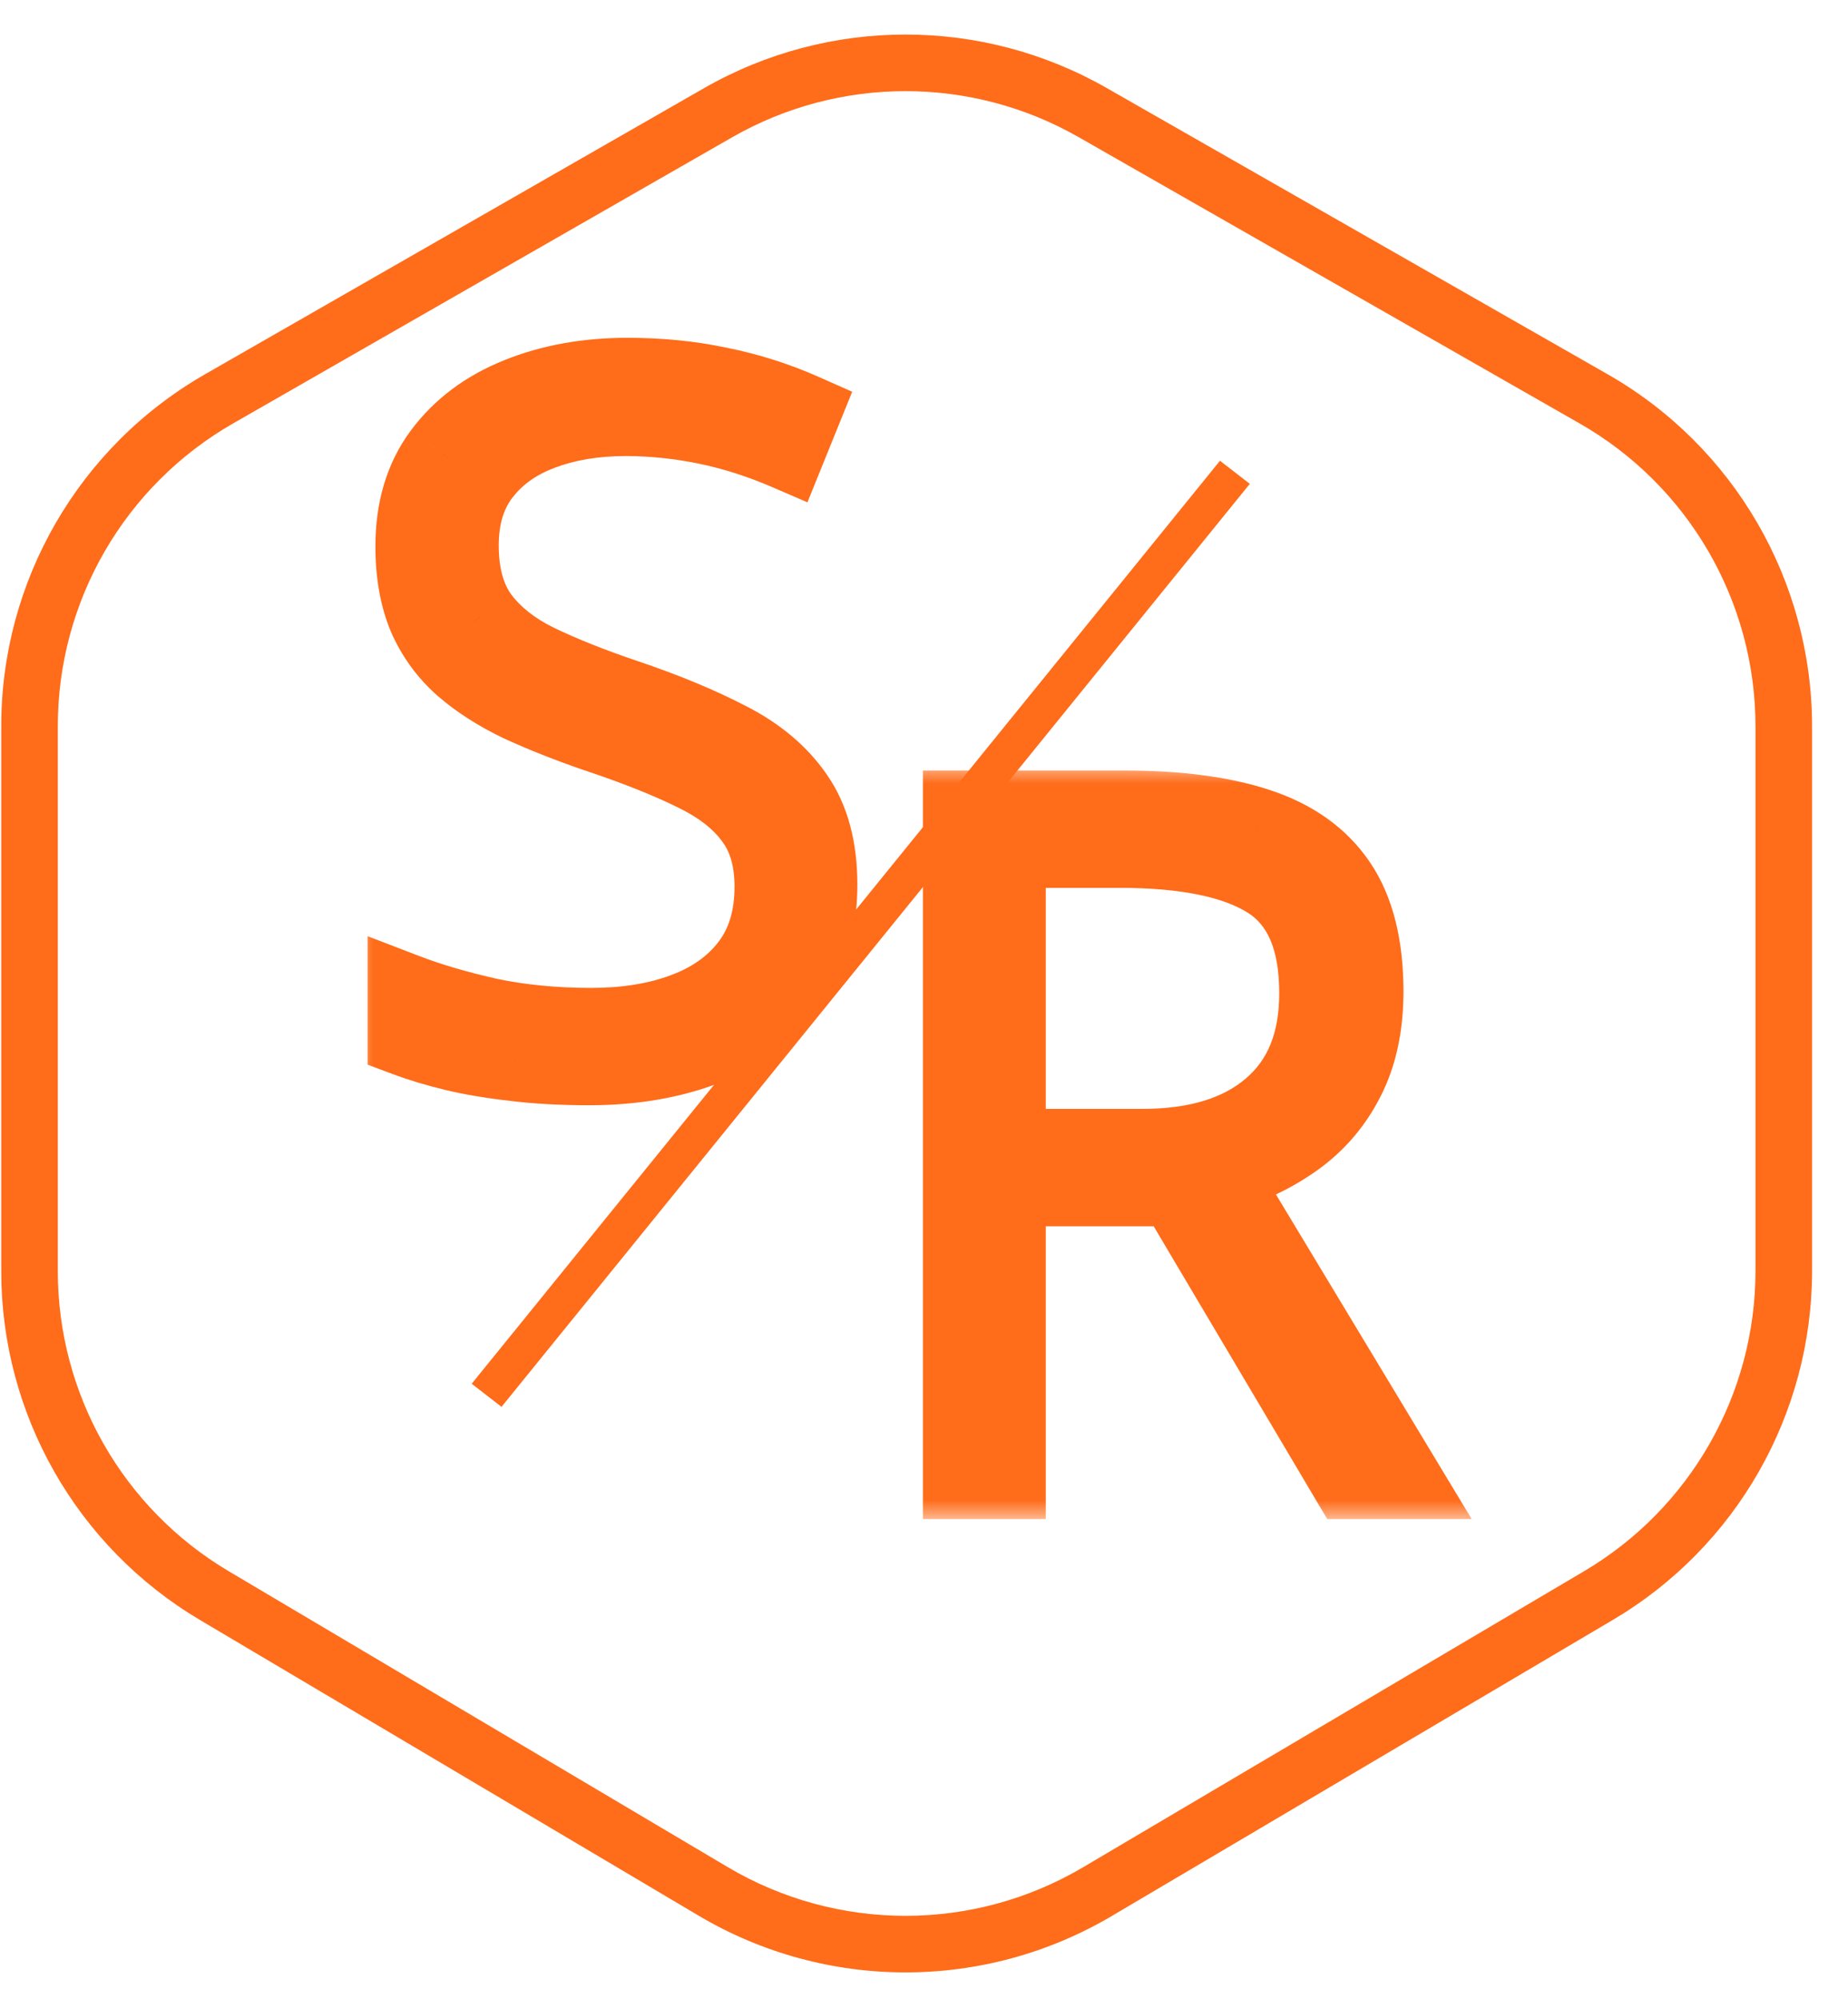
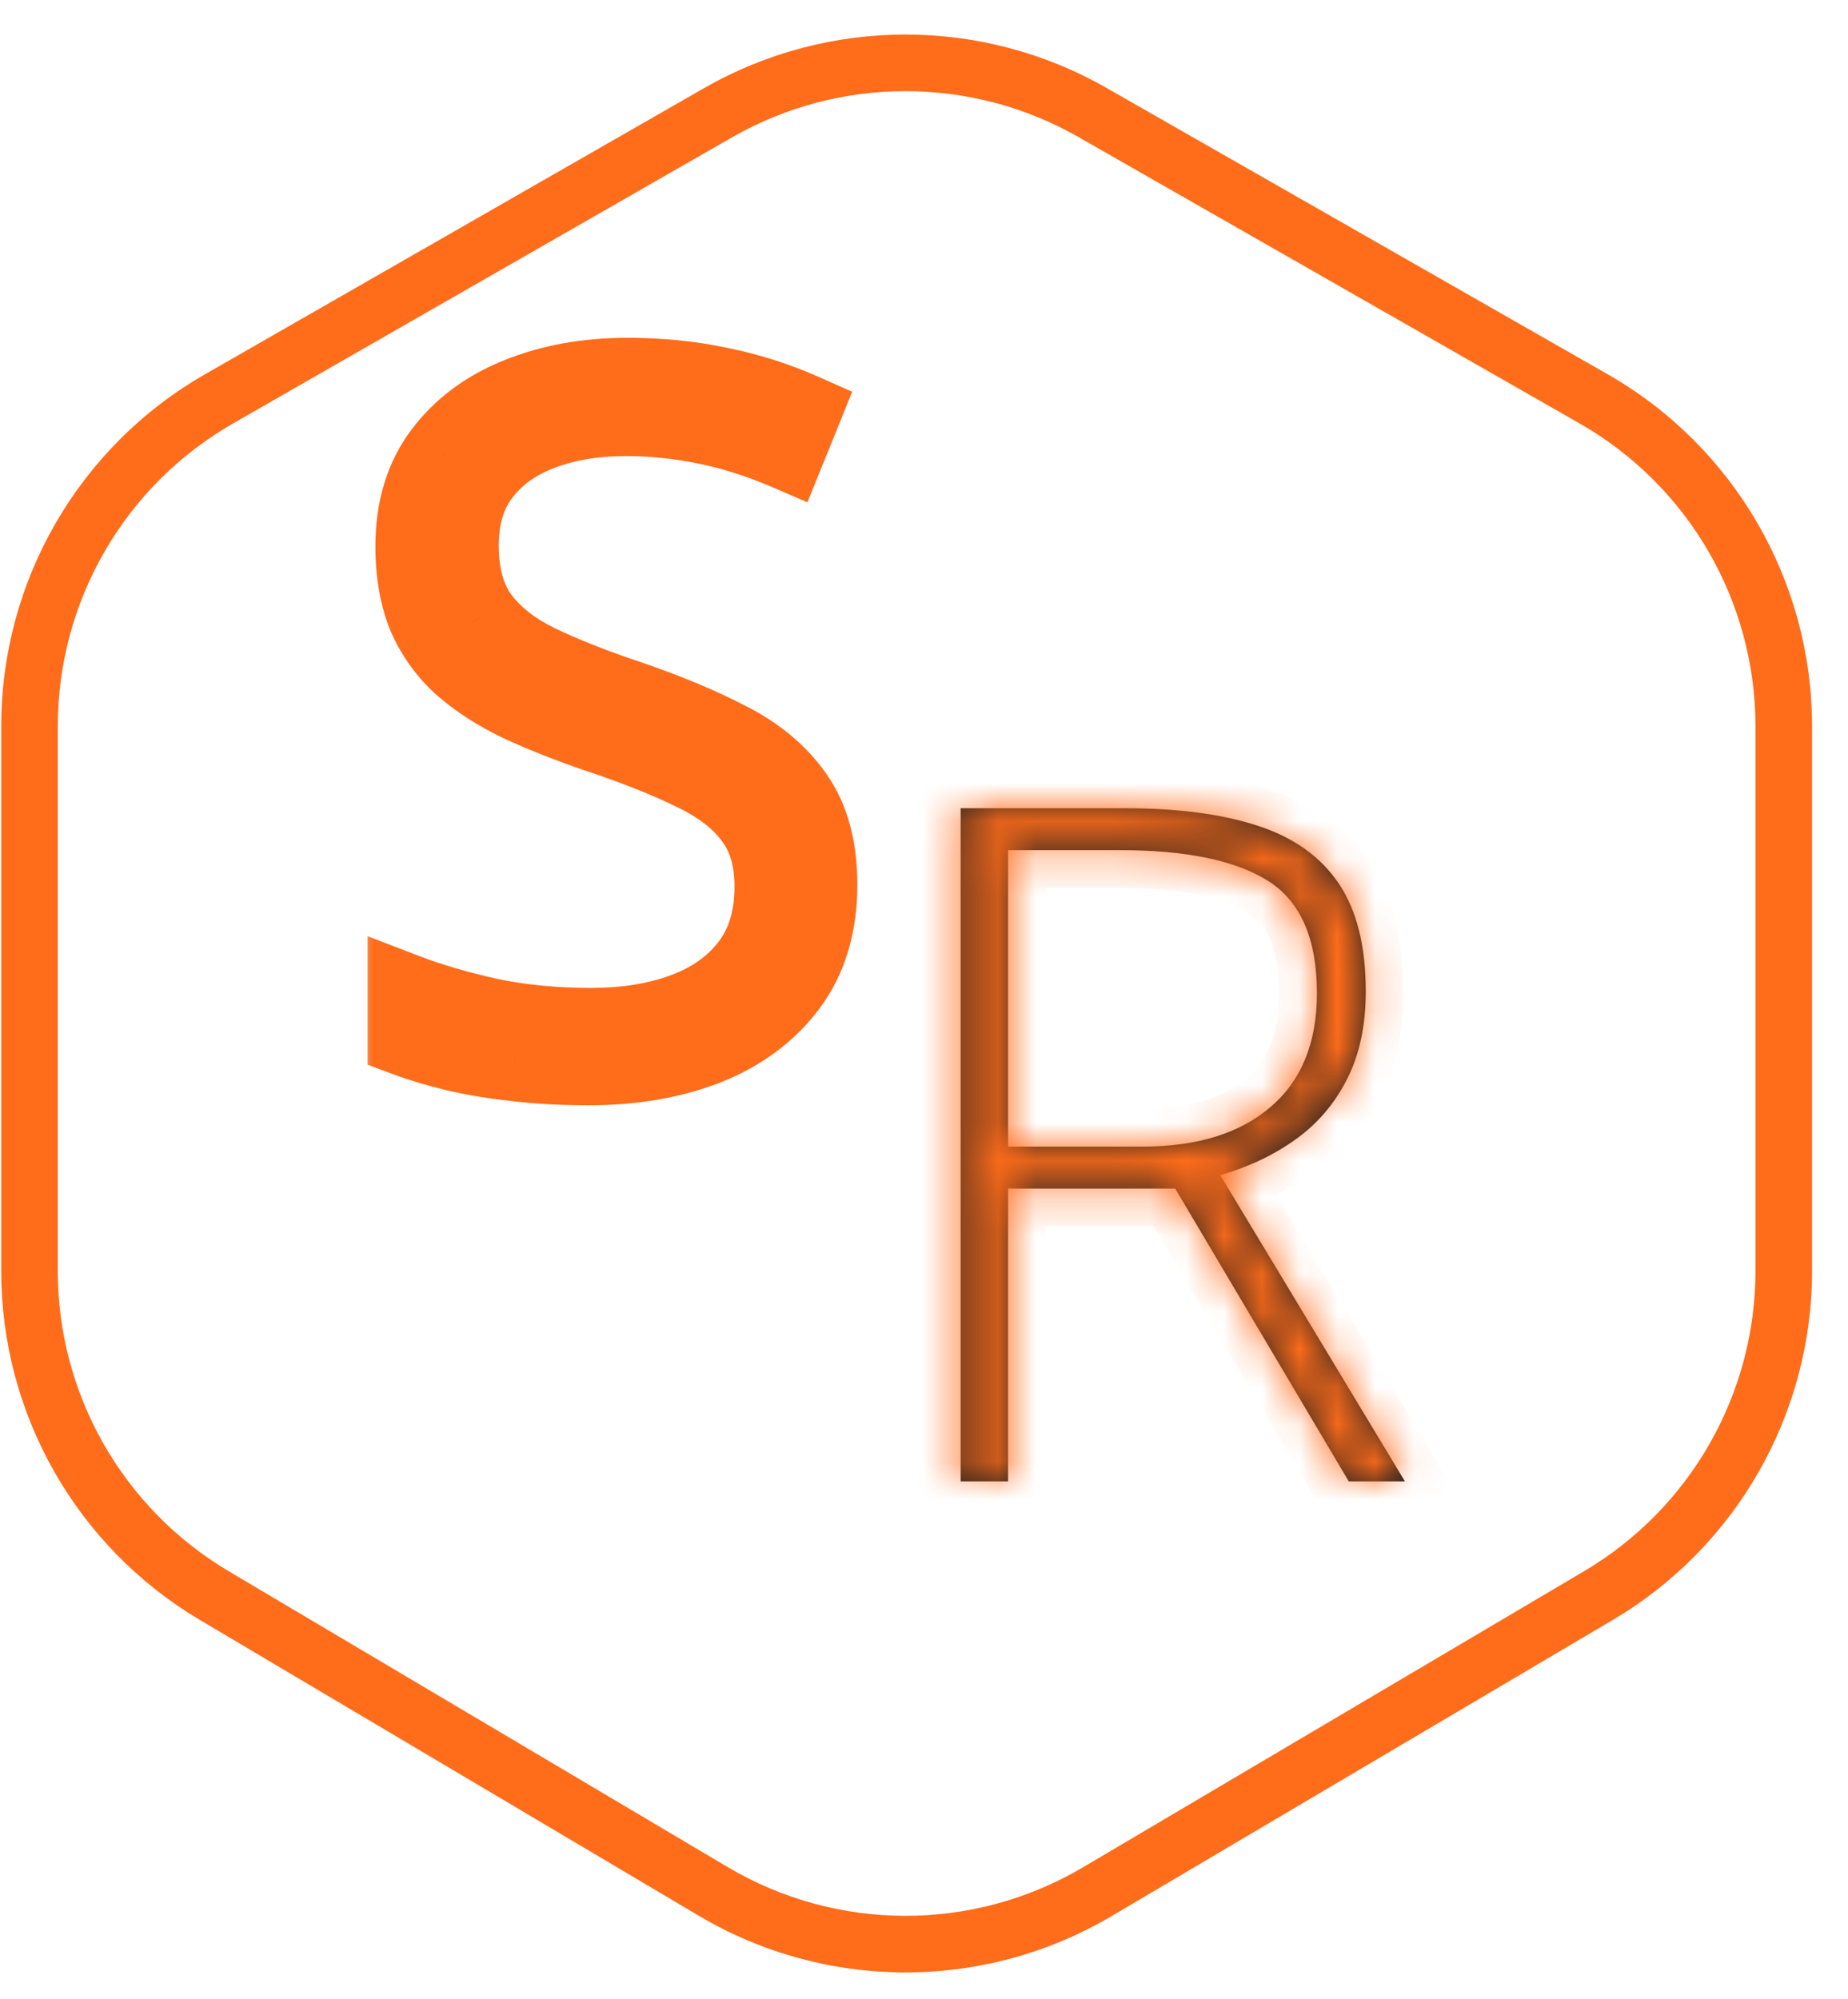
<svg xmlns="http://www.w3.org/2000/svg" width="49" height="53" viewBox="0 0 49 53" fill="none">
  <mask id="path-1-outside-1_2054_1802" maskUnits="userSpaceOnUse" x="9.392" y="8.059" width="14" height="22" fill="black">
    <rect fill="white" x="9.392" y="8.059" width="14" height="22" />
-     <path d="M21.733 23.457C21.733 24.523 21.464 25.418 20.927 26.142C20.39 26.858 19.662 27.4 18.742 27.766C17.823 28.124 16.781 28.303 15.617 28.303C14.893 28.303 14.234 28.266 13.64 28.193C13.054 28.128 12.521 28.038 12.04 27.925C11.569 27.811 11.137 27.68 10.747 27.534V26.277C11.381 26.521 12.114 26.736 12.944 26.924C13.782 27.103 14.694 27.192 15.678 27.192C16.606 27.192 17.428 27.058 18.144 26.789C18.868 26.521 19.438 26.114 19.853 25.569C20.268 25.023 20.476 24.336 20.476 23.506C20.476 22.773 20.301 22.175 19.951 21.711C19.609 21.239 19.092 20.836 18.4 20.503C17.709 20.161 16.838 19.815 15.788 19.465C15.056 19.213 14.388 18.948 13.786 18.672C13.192 18.387 12.683 18.061 12.26 17.695C11.837 17.321 11.512 16.873 11.284 16.352C11.064 15.823 10.954 15.201 10.954 14.485C10.954 13.5 11.202 12.674 11.699 12.007C12.203 11.331 12.883 10.822 13.737 10.481C14.6 10.131 15.568 9.956 16.643 9.956C17.497 9.956 18.307 10.037 19.072 10.2C19.845 10.355 20.59 10.591 21.306 10.908L20.866 11.994C20.15 11.685 19.434 11.457 18.718 11.311C18.002 11.164 17.294 11.091 16.594 11.091C15.755 11.091 15.007 11.217 14.348 11.47C13.697 11.714 13.18 12.084 12.797 12.58C12.415 13.077 12.224 13.703 12.224 14.46C12.224 15.242 12.399 15.872 12.748 16.352C13.107 16.832 13.611 17.231 14.262 17.549C14.921 17.866 15.699 18.175 16.594 18.476C17.652 18.834 18.563 19.213 19.328 19.612C20.093 20.002 20.683 20.499 21.098 21.101C21.521 21.703 21.733 22.488 21.733 23.457Z" />
  </mask>
  <path d="M21.733 23.457C21.733 24.523 21.464 25.418 20.927 26.142C20.39 26.858 19.662 27.4 18.742 27.766C17.823 28.124 16.781 28.303 15.617 28.303C14.893 28.303 14.234 28.266 13.64 28.193C13.054 28.128 12.521 28.038 12.04 27.925C11.569 27.811 11.137 27.68 10.747 27.534V26.277C11.381 26.521 12.114 26.736 12.944 26.924C13.782 27.103 14.694 27.192 15.678 27.192C16.606 27.192 17.428 27.058 18.144 26.789C18.868 26.521 19.438 26.114 19.853 25.569C20.268 25.023 20.476 24.336 20.476 23.506C20.476 22.773 20.301 22.175 19.951 21.711C19.609 21.239 19.092 20.836 18.4 20.503C17.709 20.161 16.838 19.815 15.788 19.465C15.056 19.213 14.388 18.948 13.786 18.672C13.192 18.387 12.683 18.061 12.26 17.695C11.837 17.321 11.512 16.873 11.284 16.352C11.064 15.823 10.954 15.201 10.954 14.485C10.954 13.5 11.202 12.674 11.699 12.007C12.203 11.331 12.883 10.822 13.737 10.481C14.6 10.131 15.568 9.956 16.643 9.956C17.497 9.956 18.307 10.037 19.072 10.2C19.845 10.355 20.59 10.591 21.306 10.908L20.866 11.994C20.15 11.685 19.434 11.457 18.718 11.311C18.002 11.164 17.294 11.091 16.594 11.091C15.755 11.091 15.007 11.217 14.348 11.47C13.697 11.714 13.18 12.084 12.797 12.58C12.415 13.077 12.224 13.703 12.224 14.46C12.224 15.242 12.399 15.872 12.748 16.352C13.107 16.832 13.611 17.231 14.262 17.549C14.921 17.866 15.699 18.175 16.594 18.476C17.652 18.834 18.563 19.213 19.328 19.612C20.093 20.002 20.683 20.499 21.098 21.101C21.521 21.703 21.733 22.488 21.733 23.457Z" fill="#202020" />
  <path d="M20.927 26.142L21.727 26.742L21.73 26.738L20.927 26.142ZM18.742 27.766L19.105 28.698L19.112 28.695L18.742 27.766ZM13.64 28.193L13.762 27.201L13.75 27.199L13.64 28.193ZM12.04 27.925L11.806 28.897L11.81 28.898L12.04 27.925ZM10.747 27.534H9.747V28.227L10.396 28.47L10.747 27.534ZM10.747 26.277L11.106 25.343L9.747 24.821V26.277H10.747ZM12.944 26.924L12.724 27.899L12.735 27.901L12.944 26.924ZM18.144 26.789L17.796 25.852L17.793 25.853L18.144 26.789ZM19.951 21.711L19.141 22.298L19.146 22.306L19.152 22.313L19.951 21.711ZM18.4 20.503L17.957 21.399L17.966 21.403L18.4 20.503ZM15.788 19.465L15.462 20.411L15.472 20.414L15.788 19.465ZM13.786 18.672L13.354 19.573L13.361 19.577L13.369 19.58L13.786 18.672ZM12.26 17.695L11.598 18.444L11.606 18.451L12.26 17.695ZM11.284 16.352L10.36 16.736L10.364 16.744L10.367 16.753L11.284 16.352ZM11.699 12.007L10.898 11.408L10.896 11.41L11.699 12.007ZM13.737 10.481L14.109 11.409L14.113 11.407L13.737 10.481ZM19.072 10.2L18.864 11.178L18.876 11.181L19.072 10.2ZM21.306 10.908L22.233 11.283L22.596 10.386L21.711 9.994L21.306 10.908ZM20.866 11.994L20.47 12.912L21.409 13.318L21.793 12.369L20.866 11.994ZM14.348 11.47L14.699 12.406L14.705 12.403L14.348 11.47ZM12.748 16.352L11.94 16.941L11.947 16.95L12.748 16.352ZM14.262 17.549L13.824 18.448L13.828 18.45L14.262 17.549ZM16.594 18.476L16.914 17.529L16.913 17.529L16.594 18.476ZM19.328 19.612L18.866 20.498L18.873 20.502L19.328 19.612ZM21.098 21.101L20.275 21.668L20.28 21.676L21.098 21.101ZM20.733 23.457C20.733 24.349 20.511 25.024 20.124 25.547L21.73 26.738C22.418 25.812 22.733 24.697 22.733 23.457H20.733ZM20.127 25.542C19.712 26.096 19.14 26.531 18.372 26.837L19.112 28.695C20.184 28.268 21.068 27.621 21.727 26.742L20.127 25.542ZM18.379 26.834C17.594 27.14 16.679 27.303 15.617 27.303V29.303C16.883 29.303 18.051 29.108 19.105 28.698L18.379 26.834ZM15.617 27.303C14.926 27.303 14.308 27.268 13.762 27.201L13.517 29.186C14.159 29.265 14.86 29.303 15.617 29.303V27.303ZM13.75 27.199C13.197 27.138 12.705 27.055 12.271 26.952L11.81 28.898C12.336 29.023 12.91 29.118 13.529 29.187L13.75 27.199ZM12.275 26.953C11.836 26.847 11.445 26.728 11.098 26.598L10.396 28.47C10.83 28.633 11.301 28.775 11.806 28.897L12.275 26.953ZM11.747 27.534V26.277H9.747V27.534H11.747ZM10.388 27.21C11.077 27.475 11.858 27.704 12.724 27.899L13.164 25.948C12.37 25.769 11.685 25.566 11.106 25.343L10.388 27.21ZM12.735 27.901C13.651 28.097 14.633 28.192 15.678 28.192V26.192C14.754 26.192 13.913 26.108 13.153 25.946L12.735 27.901ZM15.678 28.192C16.701 28.192 17.646 28.044 18.495 27.726L17.793 25.853C17.21 26.072 16.511 26.192 15.678 26.192V28.192ZM18.492 27.727C19.37 27.401 20.105 26.889 20.649 26.174L19.057 24.963C18.771 25.339 18.366 25.64 17.796 25.852L18.492 27.727ZM20.649 26.174C21.223 25.421 21.476 24.507 21.476 23.506H19.476C19.476 24.164 19.314 24.626 19.057 24.963L20.649 26.174ZM21.476 23.506C21.476 22.613 21.261 21.787 20.749 21.109L19.152 22.313C19.341 22.563 19.476 22.933 19.476 23.506H21.476ZM20.761 21.125C20.296 20.483 19.63 19.986 18.835 19.602L17.966 21.403C18.554 21.687 18.922 21.996 19.141 22.298L20.761 21.125ZM18.843 19.606C18.097 19.238 17.181 18.875 16.104 18.516L15.472 20.414C16.495 20.755 17.32 21.084 17.957 21.399L18.843 19.606ZM16.114 18.52C15.408 18.276 14.771 18.024 14.204 17.763L13.369 19.58C14.005 19.873 14.704 20.149 15.462 20.411L16.114 18.52ZM14.219 17.77C13.691 17.517 13.26 17.238 12.915 16.939L11.606 18.451C12.107 18.885 12.693 19.257 13.354 19.573L14.219 17.77ZM12.923 16.946C12.609 16.669 12.37 16.34 12.2 15.951L10.367 16.753C10.653 17.406 11.065 17.973 11.598 18.444L12.923 16.946ZM12.207 15.969C12.049 15.588 11.954 15.101 11.954 14.485H9.954C9.954 15.301 10.079 16.059 10.36 16.736L12.207 15.969ZM11.954 14.485C11.954 13.674 12.155 13.068 12.501 12.604L10.896 11.41C10.249 12.28 9.954 13.326 9.954 14.485H11.954ZM12.5 12.605C12.884 12.09 13.409 11.689 14.109 11.409L13.366 9.552C12.357 9.956 11.522 10.572 10.898 11.408L12.5 12.605ZM14.113 11.407C14.839 11.113 15.678 10.956 16.643 10.956V8.956C15.459 8.956 14.36 9.149 13.361 9.554L14.113 11.407ZM16.643 10.956C17.433 10.956 18.173 11.031 18.864 11.178L19.28 9.222C18.441 9.043 17.561 8.956 16.643 8.956V10.956ZM18.876 11.181C19.577 11.321 20.252 11.535 20.901 11.822L21.711 9.994C20.927 9.646 20.112 9.388 19.268 9.219L18.876 11.181ZM20.379 10.533L19.939 11.619L21.793 12.369L22.233 11.283L20.379 10.533ZM21.263 11.076C20.488 10.742 19.706 10.492 18.918 10.331L18.517 12.29C19.162 12.422 19.812 12.629 20.47 12.912L21.263 11.076ZM18.918 10.331C18.139 10.172 17.364 10.091 16.594 10.091V12.091C17.223 12.091 17.864 12.157 18.517 12.29L18.918 10.331ZM16.594 10.091C15.656 10.091 14.783 10.232 13.99 10.536L14.705 12.403C15.231 12.202 15.855 12.091 16.594 12.091V10.091ZM13.996 10.533C13.191 10.835 12.514 11.31 12.005 11.97L13.589 13.191C13.846 12.858 14.203 12.592 14.699 12.406L13.996 10.533ZM12.005 11.97C11.462 12.675 11.224 13.53 11.224 14.46H13.224C13.224 13.877 13.368 13.478 13.589 13.191L12.005 11.97ZM11.224 14.46C11.224 15.387 11.432 16.243 11.94 16.941L13.557 15.763C13.366 15.501 13.224 15.096 13.224 14.46H11.224ZM11.947 16.95C12.418 17.582 13.059 18.075 13.824 18.448L14.7 16.65C14.163 16.388 13.795 16.083 13.55 15.755L11.947 16.95ZM13.828 18.45C14.534 18.789 15.351 19.113 16.275 19.424L16.913 17.529C16.046 17.237 15.309 16.943 14.696 16.648L13.828 18.45ZM16.273 19.424C17.296 19.77 18.157 20.129 18.866 20.498L19.79 18.725C18.969 18.297 18.008 17.899 16.914 17.529L16.273 19.424ZM18.873 20.502C19.516 20.831 19.969 21.225 20.275 21.668L21.922 20.533C21.397 19.773 20.67 19.174 19.783 18.721L18.873 20.502ZM20.28 21.676C20.552 22.064 20.733 22.63 20.733 23.457H22.733C22.733 22.347 22.49 21.342 21.916 20.526L20.28 21.676Z" fill="#FF6C1A" mask="url(#path-1-outside-1_2054_1802)" />
  <mask id="path-3-outside-2_2054_1802" maskUnits="userSpaceOnUse" x="23.956" y="20.274" width="16" height="20" fill="black">
-     <rect fill="white" x="23.956" y="20.274" width="16" height="20" />
-     <path d="M29.805 21.428C31.221 21.428 32.401 21.582 33.345 21.892C34.297 22.201 35.013 22.709 35.493 23.418C35.973 24.125 36.213 25.082 36.213 26.286C36.213 27.189 36.047 27.967 35.713 28.618C35.387 29.261 34.936 29.79 34.358 30.205C33.78 30.62 33.113 30.937 32.356 31.157L37.251 39.274H35.762L31.16 31.511H26.729V39.274H25.471V21.428H29.805ZM29.683 22.539H26.729V30.4H30.281C31.738 30.4 32.873 30.05 33.687 29.35C34.508 28.65 34.919 27.645 34.919 26.335C34.919 24.895 34.488 23.902 33.626 23.356C32.763 22.811 31.449 22.539 29.683 22.539Z" />
+     <path d="M29.805 21.428C31.221 21.428 32.401 21.582 33.345 21.892C34.297 22.201 35.013 22.709 35.493 23.418C35.973 24.125 36.213 25.082 36.213 26.286C36.213 27.189 36.047 27.967 35.713 28.618C33.78 30.62 33.113 30.937 32.356 31.157L37.251 39.274H35.762L31.16 31.511H26.729V39.274H25.471V21.428H29.805ZM29.683 22.539H26.729V30.4H30.281C31.738 30.4 32.873 30.05 33.687 29.35C34.508 28.65 34.919 27.645 34.919 26.335C34.919 24.895 34.488 23.902 33.626 23.356C32.763 22.811 31.449 22.539 29.683 22.539Z" />
  </mask>
  <path d="M29.805 21.428C31.221 21.428 32.401 21.582 33.345 21.892C34.297 22.201 35.013 22.709 35.493 23.418C35.973 24.125 36.213 25.082 36.213 26.286C36.213 27.189 36.047 27.967 35.713 28.618C35.387 29.261 34.936 29.79 34.358 30.205C33.78 30.62 33.113 30.937 32.356 31.157L37.251 39.274H35.762L31.16 31.511H26.729V39.274H25.471V21.428H29.805ZM29.683 22.539H26.729V30.4H30.281C31.738 30.4 32.873 30.05 33.687 29.35C34.508 28.65 34.919 27.645 34.919 26.335C34.919 24.895 34.488 23.902 33.626 23.356C32.763 22.811 31.449 22.539 29.683 22.539Z" fill="#202020" />
  <path d="M33.345 21.892L33.033 22.842L33.036 22.843L33.345 21.892ZM35.493 23.418L36.321 22.856L35.493 23.418ZM35.713 28.618L34.823 28.162L34.821 28.166L35.713 28.618ZM32.356 31.157L32.077 30.196L30.828 30.559L31.5 31.673L32.356 31.157ZM37.251 39.274V40.274H39.022L38.107 38.758L37.251 39.274ZM35.762 39.274L34.901 39.784L35.192 40.274H35.762V39.274ZM31.16 31.511L32.02 31.001L31.729 30.511H31.16V31.511ZM26.729 31.511V30.511H25.729V31.511H26.729ZM26.729 39.274V40.274H27.729V39.274H26.729ZM25.471 39.274H24.471V40.274H25.471V39.274ZM25.471 21.428V20.428H24.471V21.428H25.471ZM26.729 22.539V21.539H25.729V22.539H26.729ZM26.729 30.4H25.729V31.4H26.729V30.4ZM33.687 29.35L33.038 28.589L33.035 28.592L33.687 29.35ZM33.626 23.356L33.091 24.202L33.626 23.356ZM29.805 22.428C31.156 22.428 32.223 22.576 33.033 22.842L33.656 20.941C32.579 20.588 31.285 20.428 29.805 20.428V22.428ZM33.036 22.843C33.814 23.095 34.331 23.485 34.666 23.979L36.321 22.856C35.695 21.934 34.78 21.306 33.654 20.941L33.036 22.843ZM34.666 23.979C34.996 24.466 35.213 25.203 35.213 26.286H37.213C37.213 24.96 36.95 23.785 36.321 22.856L34.666 23.979ZM35.213 26.286C35.213 27.067 35.069 27.681 34.823 28.162L36.603 29.074C37.024 28.252 37.213 27.311 37.213 26.286H35.213ZM34.821 28.166C34.567 28.668 34.22 29.072 33.775 29.392L34.941 31.017C35.651 30.507 36.208 29.854 36.605 29.069L34.821 28.166ZM33.775 29.392C33.298 29.734 32.736 30.005 32.077 30.196L32.635 32.117C33.489 31.869 34.262 31.505 34.941 31.017L33.775 29.392ZM31.5 31.673L36.395 39.791L38.107 38.758L33.212 30.64L31.5 31.673ZM37.251 38.274H35.762V40.274H37.251V38.274ZM36.622 38.764L32.02 31.001L30.299 32.021L34.901 39.784L36.622 38.764ZM31.16 30.511H26.729V32.511H31.16V30.511ZM25.729 31.511V39.274H27.729V31.511H25.729ZM26.729 38.274H25.471V40.274H26.729V38.274ZM26.471 39.274V21.428H24.471V39.274H26.471ZM25.471 22.428H29.805V20.428H25.471V22.428ZM29.683 21.539H26.729V23.539H29.683V21.539ZM25.729 22.539V30.4H27.729V22.539H25.729ZM26.729 31.4H30.281V29.4H26.729V31.4ZM30.281 31.4C31.891 31.4 33.287 31.012 34.339 30.108L33.035 28.592C32.458 29.088 31.584 29.4 30.281 29.4V31.4ZM34.335 30.111C35.427 29.181 35.919 27.87 35.919 26.335H33.919C33.919 27.421 33.59 28.119 33.038 28.589L34.335 30.111ZM35.919 26.335C35.919 24.706 35.422 23.309 34.16 22.511L33.091 24.202C33.554 24.494 33.919 25.083 33.919 26.335H35.919ZM34.16 22.511C33.059 21.815 31.516 21.539 29.683 21.539V23.539C31.381 23.539 32.467 23.807 33.091 24.202L34.16 22.511Z" fill="#FF6C1A" mask="url(#path-3-outside-2_2054_1802)" />
-   <line y1="-0.5" x2="31.494" y2="-0.5" transform="matrix(-0.63 0.777 -0.791 -0.612 32.348 12.216)" stroke="#FF6C1A" />
  <path fill-rule="evenodd" clip-rule="evenodd" d="M28.599 3.635C25.751 2.008 22.255 2.01 19.409 3.642L6.182 11.225C3.306 12.873 1.533 15.935 1.533 19.25V33.702C1.533 36.968 3.256 39.992 6.066 41.658L19.293 49.5C22.197 51.222 25.809 51.225 28.716 49.507L42.003 41.656C44.819 39.991 46.547 36.963 46.547 33.692V19.259C46.547 15.94 44.769 12.875 41.886 11.228L28.599 3.635ZM18.663 2.34C21.97 0.444 26.034 0.441 29.343 2.333L42.631 9.925C45.98 11.839 48.047 15.401 48.047 19.259V33.692C48.047 37.494 46.039 41.013 42.766 42.947L29.479 50.798C26.101 52.795 21.903 52.791 18.528 50.791L5.301 42.949C2.035 41.013 0.033 37.498 0.033 33.702V19.25C0.033 15.397 2.094 11.839 5.436 9.923L18.663 2.34Z" fill="#FF6C1A" />
</svg>